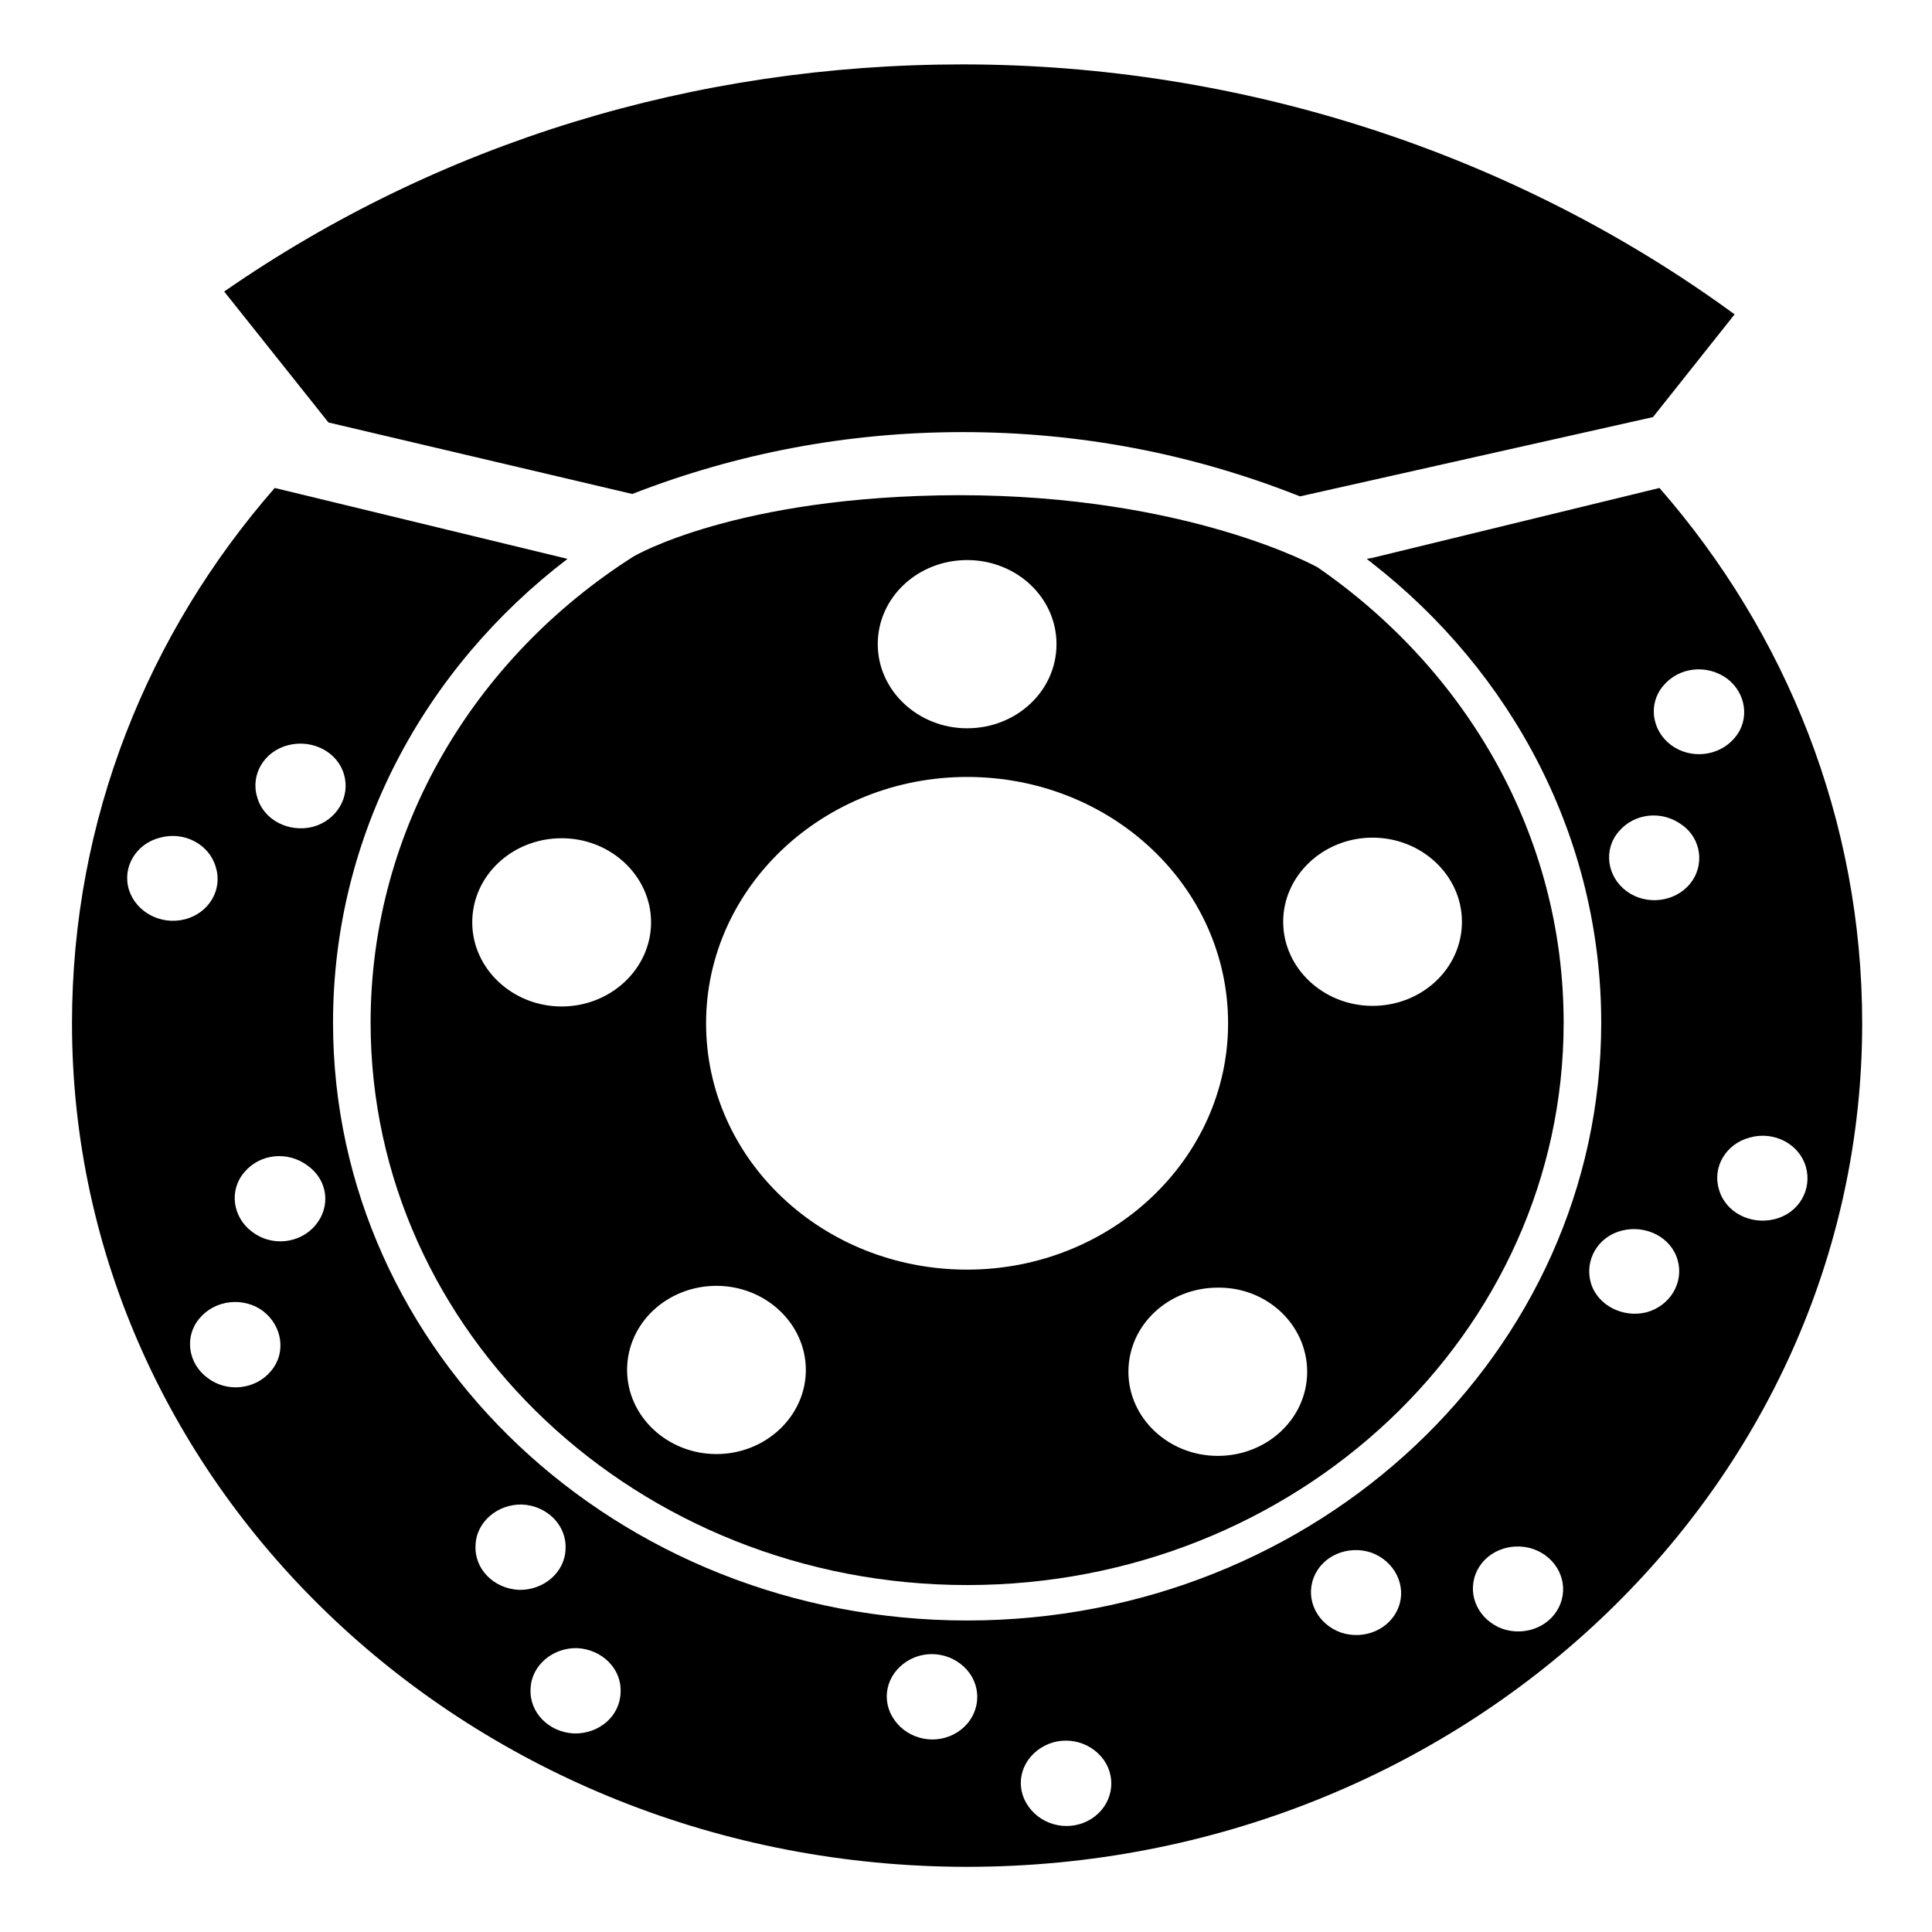
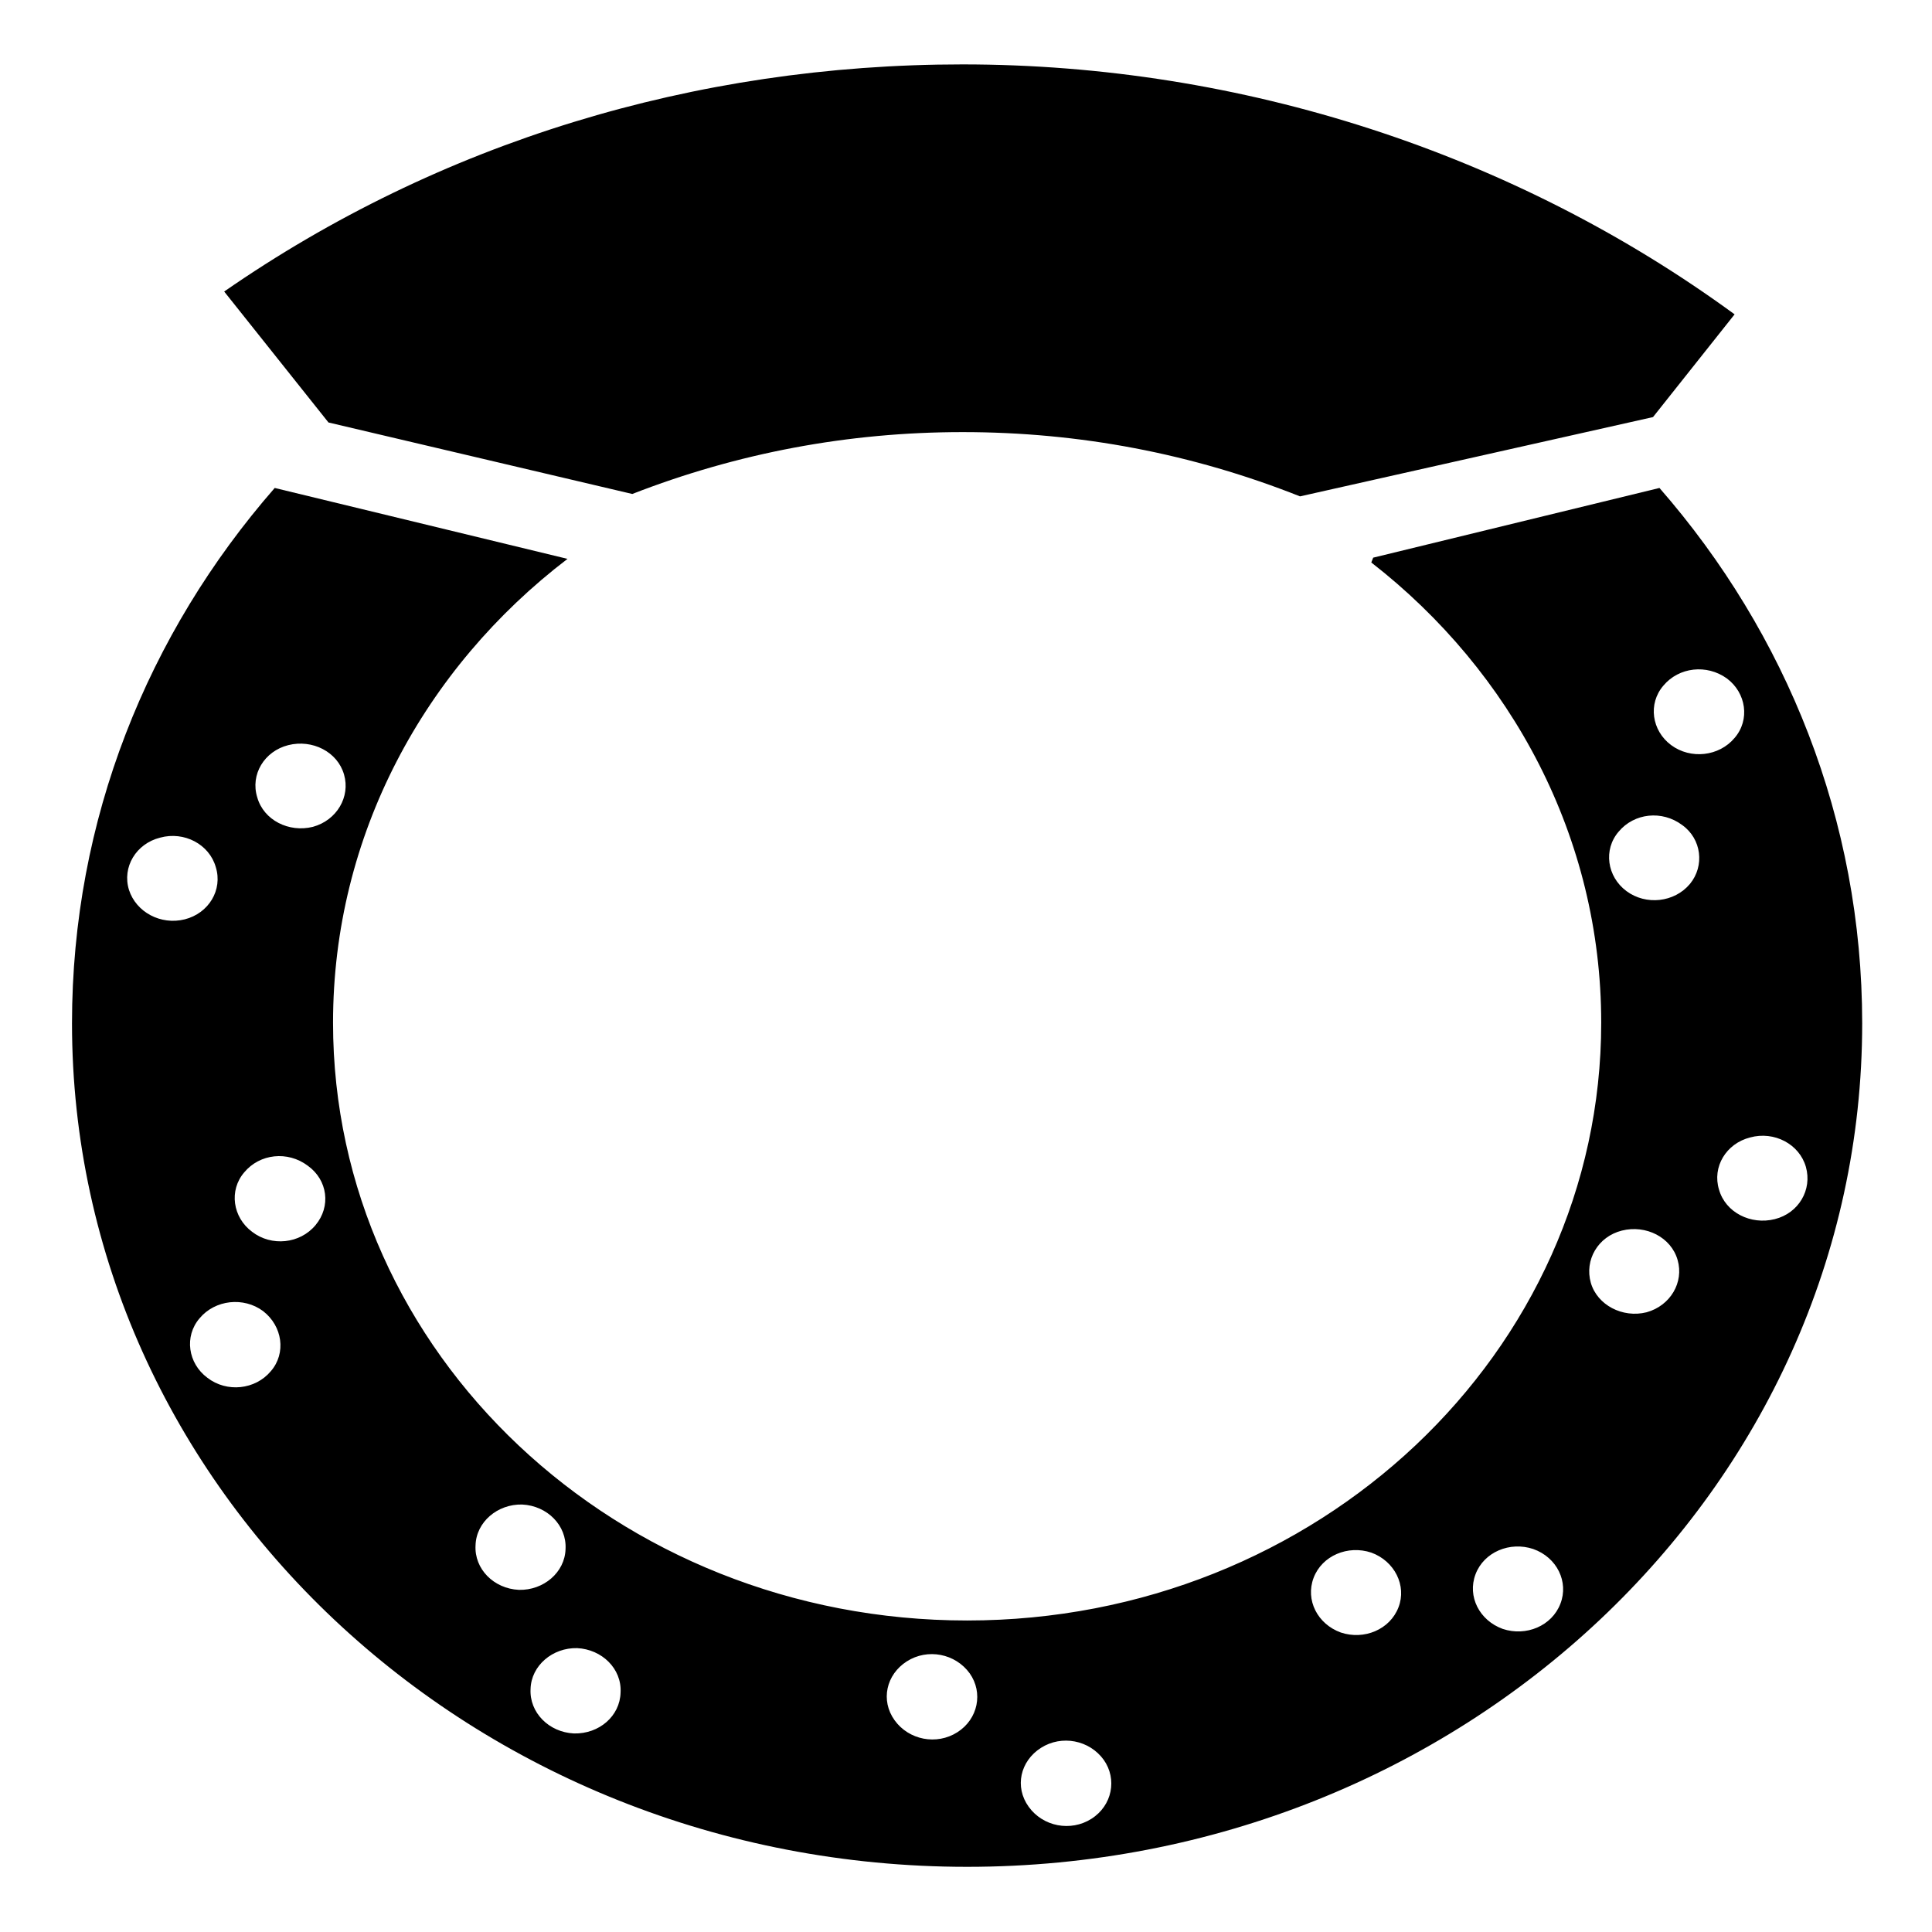
<svg xmlns="http://www.w3.org/2000/svg" version="1.1" id="brakes" x="0px" y="0px" width="300px" height="300px" viewBox="0 0 300 300" xml:space="preserve">
  <g>
-     <path d="M98.376,86.407c-24.642,15.675-40.828,42.26-40.828,72.398c0,48.231,41.535,87.321,92.627,87.321   c51.19,0,92.627-39.09,92.627-87.321c0-29.109-15.086-54.764-38.216-70.717c0,0-20.017-11.197-55.718-11.197   C114.267,76.986,98.376,86.407,98.376,86.407z M87.219,156.285c-7.651,0-13.888-5.881-13.888-13.06   c0-7.279,6.237-13.064,13.888-13.064c7.641,0,13.878,5.876,13.878,13.064C101.096,150.404,94.86,156.285,87.219,156.285z    M111.252,225.786c-7.641,0-13.878-5.876-13.878-13.06c0-7.275,6.237-13.061,13.878-13.061s13.878,5.876,13.878,13.061   C125.13,219.91,118.893,225.786,111.252,225.786z M213.131,130.069c7.641,0,13.878,5.876,13.878,13.061   c0,7.274-6.237,13.06-13.878,13.06c-7.642,0-13.878-5.876-13.878-13.06C199.253,135.946,205.49,130.069,213.131,130.069z    M202.975,213.004c0,7.279-6.236,13.064-13.877,13.064c-7.651,0-13.878-5.876-13.878-13.064c0-7.274,6.227-13.061,13.878-13.061   C196.739,199.853,202.975,205.729,202.975,213.004z M190.698,158.896c0,21.082-18.199,38.251-40.524,38.251   c-22.433,0-40.534-17.073-40.534-38.251c0-21.082,18.2-38.251,40.534-38.251C172.597,120.645,190.698,137.718,190.698,158.896z    M164.052,100.027c0,7.28-6.236,13.061-13.877,13.061s-13.878-5.876-13.878-13.061c0-7.275,6.237-13.06,13.878-13.06   S164.052,92.752,164.052,100.027z" />
    <path d="M98.179,76.704c16.294-6.345,33.491-9.607,51.288-9.607c18.209,0,35.702,3.357,52.398,9.98l54.814-12.313l12.669-15.953   C235.16,23.807,192.82,10,149.468,10c-41.634,0-81.264,12.126-114.657,35.268l16.195,20.335L98.179,76.704z" />
    <path d="M257.681,75.77l-44.452,10.823l-0.295,0.747c21.824,16.978,35.702,42.729,35.702,71.464   c0,51.216-44.05,92.824-98.461,92.824s-98.461-41.513-98.461-92.824c0-29.109,14.182-55.047,36.408-72.024L42.658,75.77   C22.946,98.346,11.18,127.268,11.18,158.896c0,72.303,62.259,130.984,138.995,130.984s138.985-58.682,138.985-130.984   C289.159,127.364,277.393,98.346,257.681,75.77z M20.029,138.187c-1.1-3.548,1.11-7.188,4.833-8.118   c3.722-1.029,7.641,1.025,8.643,4.569c1.11,3.548-1.1,7.184-4.822,8.118C24.96,143.69,21.139,141.636,20.029,138.187z    M42.059,212.913c-2.416,2.893-6.846,3.357-9.861,1.024c-3.015-2.236-3.614-6.437-1.208-9.233c2.416-2.893,6.846-3.361,9.861-1.12   C43.866,205.916,44.475,210.116,42.059,212.913z M48.993,190.241c-2.406,2.893-6.836,3.361-9.851,1.029   c-3.015-2.241-3.624-6.437-1.208-9.238c2.416-2.893,6.738-3.357,9.851-1.025C50.908,183.244,51.409,187.349,48.993,190.241z    M48.59,128.389c-3.722,0.934-7.641-1.025-8.643-4.569c-1.11-3.549,1.1-7.184,4.822-8.118c3.722-0.934,7.641,1.025,8.653,4.569   C54.424,123.724,52.313,127.364,48.59,128.389z M73.842,239.967c0.098-3.64,3.418-6.437,7.238-6.346   c3.919,0.191,6.934,3.267,6.738,6.906c-0.098,3.64-3.418,6.437-7.239,6.346C76.651,246.687,73.635,243.606,73.842,239.967z    M89.124,269.171c-3.919-0.191-6.934-3.266-6.738-6.905c0.099-3.64,3.418-6.437,7.239-6.346c3.82,0.187,6.944,3.175,6.737,6.906   C96.264,266.466,93.043,269.263,89.124,269.171z M148.662,268.979c-3.221,2.055-7.543,1.217-9.752-1.862   c-2.21-3.08-1.307-7.093,1.905-9.143c3.221-2.055,7.543-1.212,9.763,1.867C152.689,262.826,151.883,266.93,148.662,268.979z    M169.484,282.418c-3.222,2.05-7.543,1.212-9.753-1.867c-2.22-3.08-1.315-7.089,1.905-9.143c3.222-2.055,7.543-1.212,9.753,1.863   C173.501,276.26,172.705,280.363,169.484,282.418z M217.157,249.579c-1.316,3.448-5.333,5.129-8.957,3.917   c-3.614-1.307-5.529-5.038-4.224-8.491c1.307-3.452,5.333-5.129,8.957-3.917C216.549,242.395,218.464,246.217,217.157,249.579z    M242.301,249.019c-1.316,3.453-5.333,5.129-8.957,3.918c-3.615-1.308-5.53-5.039-4.224-8.491c1.306-3.453,5.333-5.13,8.957-3.918   C241.79,241.835,243.607,245.656,242.301,249.019z M255.678,203.771c-3.723,0.934-7.651-1.121-8.653-4.569   c-1.012-3.549,1.11-7.188,4.822-8.117c3.723-0.935,7.651,1.024,8.653,4.568C261.502,199.105,259.39,202.745,255.678,203.771z    M262.415,137.253c-2.416,2.893-6.846,3.357-9.86,1.116c-3.016-2.236-3.625-6.437-1.209-9.233c2.417-2.893,6.738-3.357,9.861-1.025   C264.223,130.256,264.723,134.452,262.415,137.253z M259.498,115.702c-3.025-2.241-3.624-6.437-1.208-9.238   c2.416-2.888,6.737-3.357,9.851-1.121c3.016,2.241,3.625,6.441,1.208,9.238C266.933,117.474,262.514,117.938,259.498,115.702z    M275.586,189.307c-3.723,0.935-7.642-1.024-8.653-4.568c-1.1-3.544,1.11-7.184,4.833-8.118c3.722-1.024,7.641,1.025,8.652,4.574   C281.42,184.738,279.309,188.378,275.586,189.307z" />
-     <path d="M212.227,86.78c0.197,0.187,0.501,0.374,0.707,0.56l0.295-0.747L212.227,86.78z" />
  </g>
</svg>